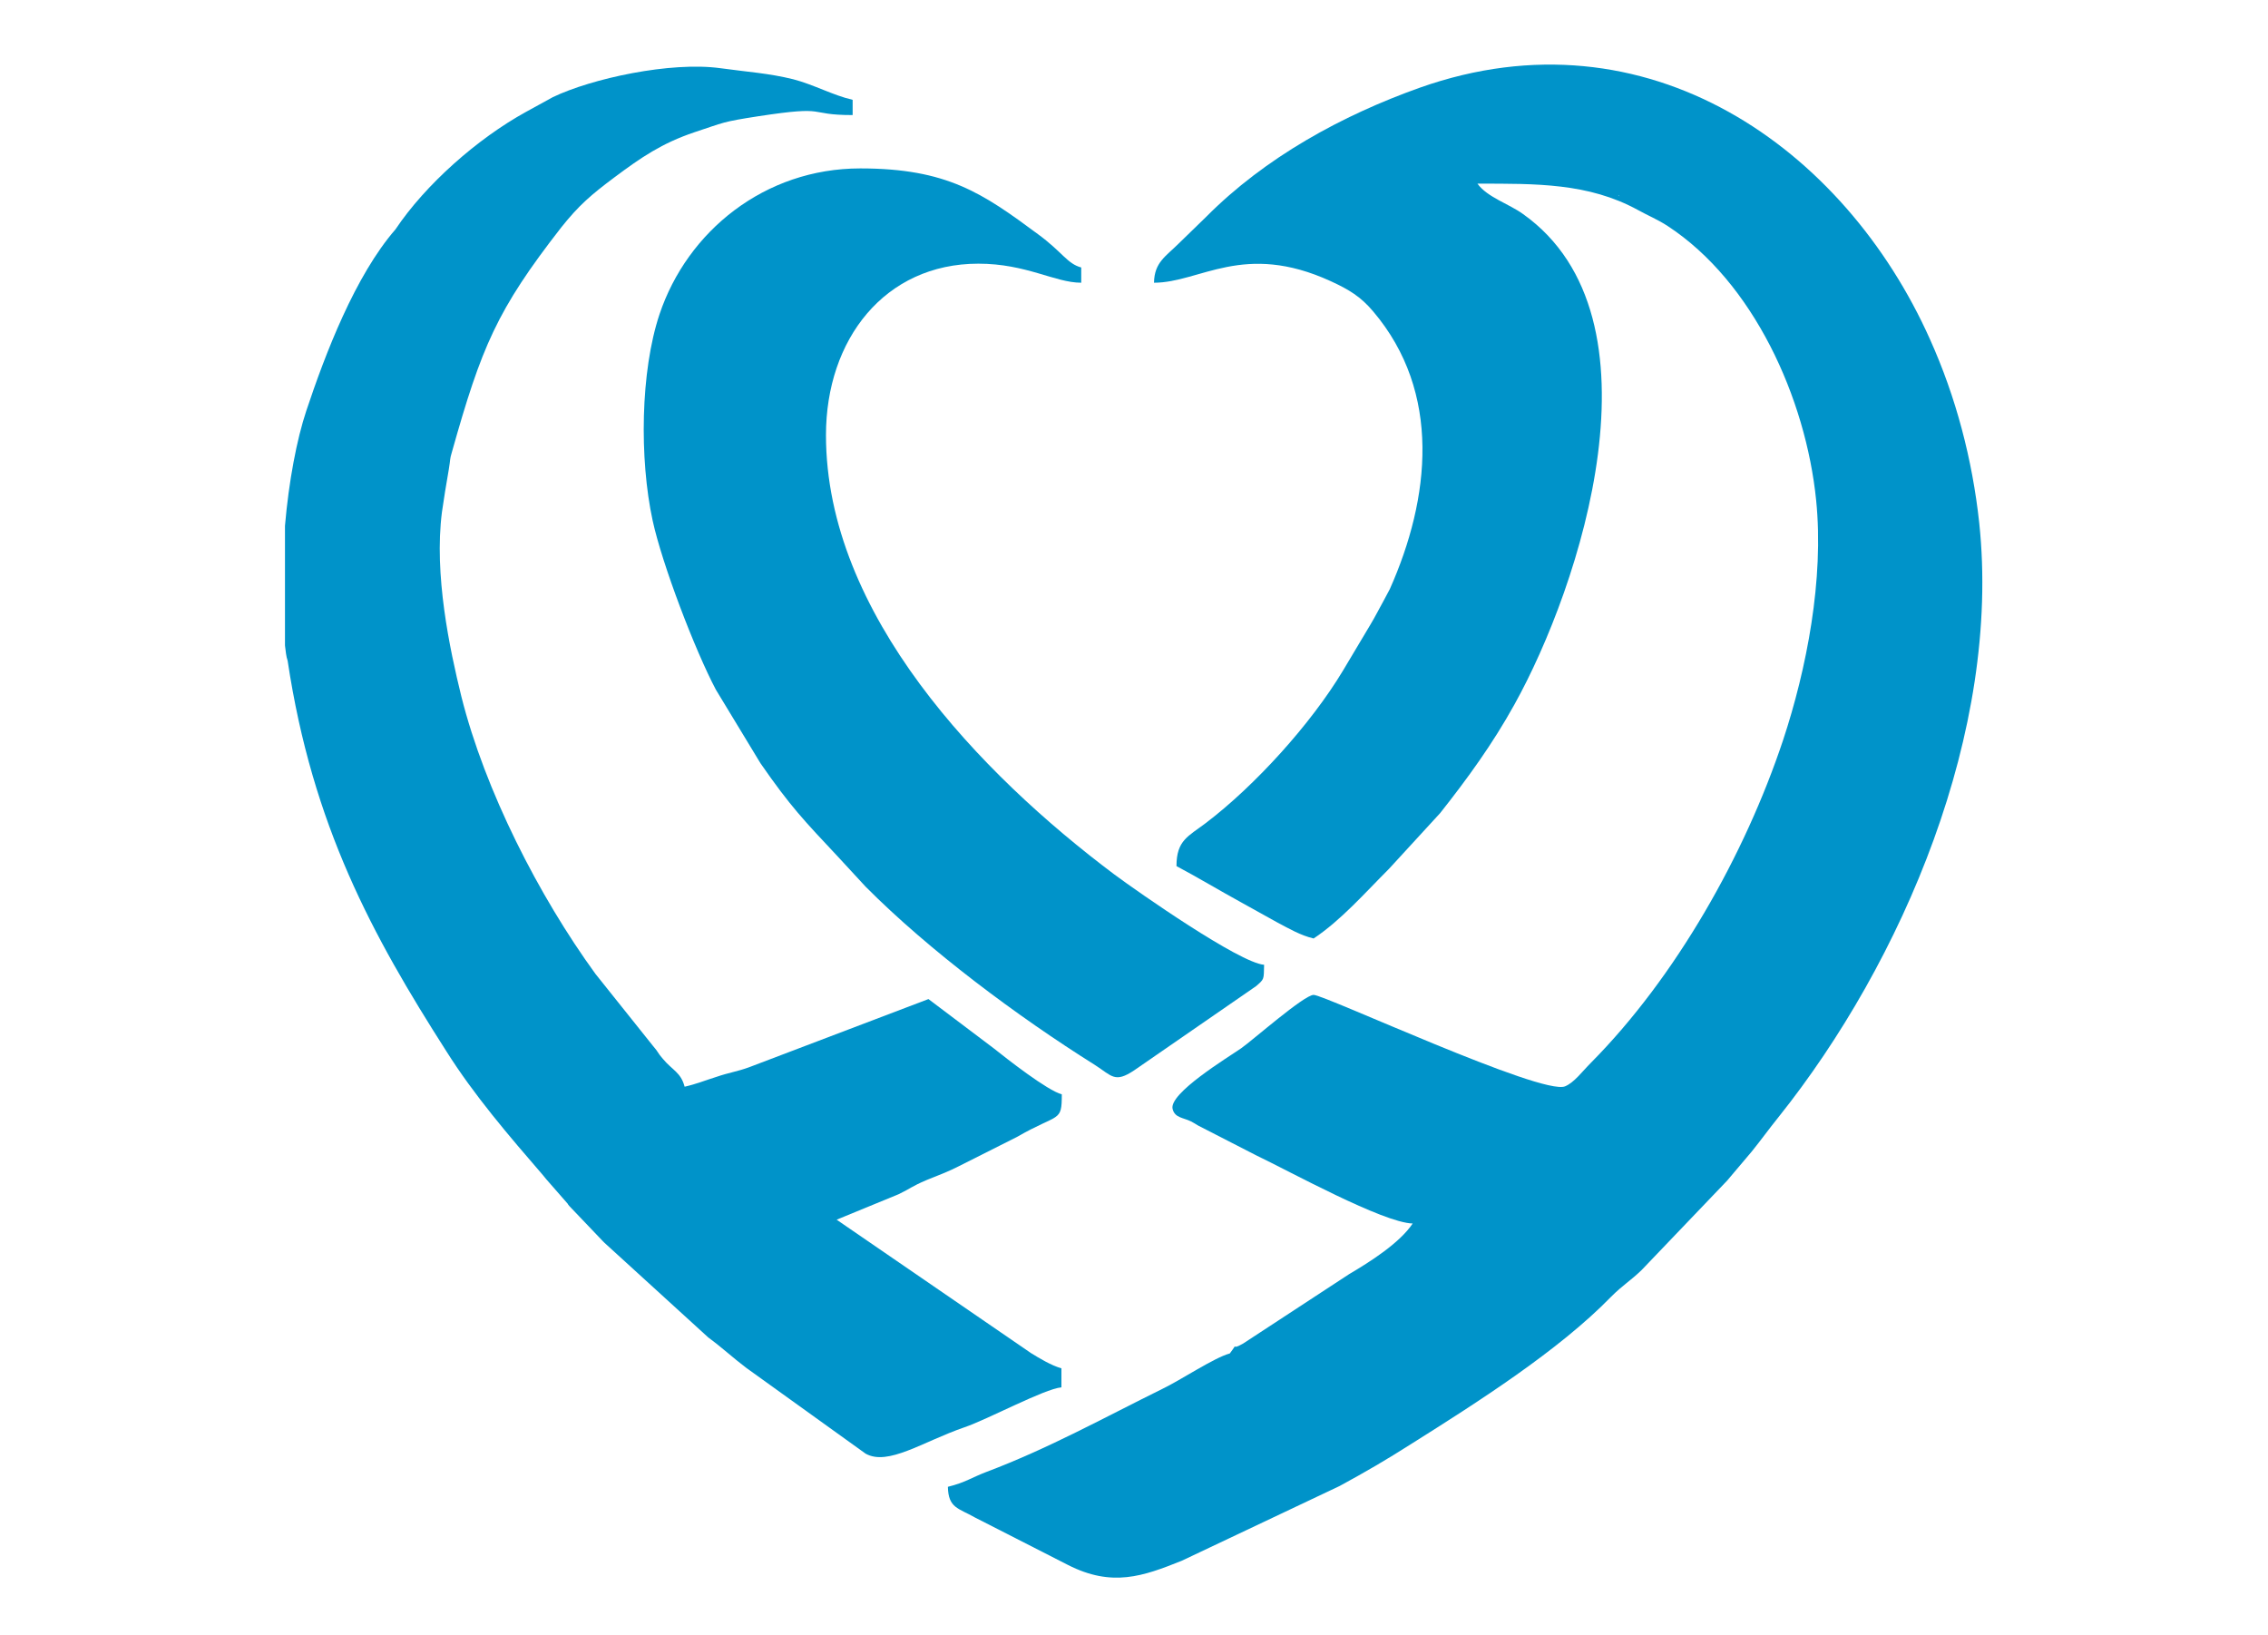
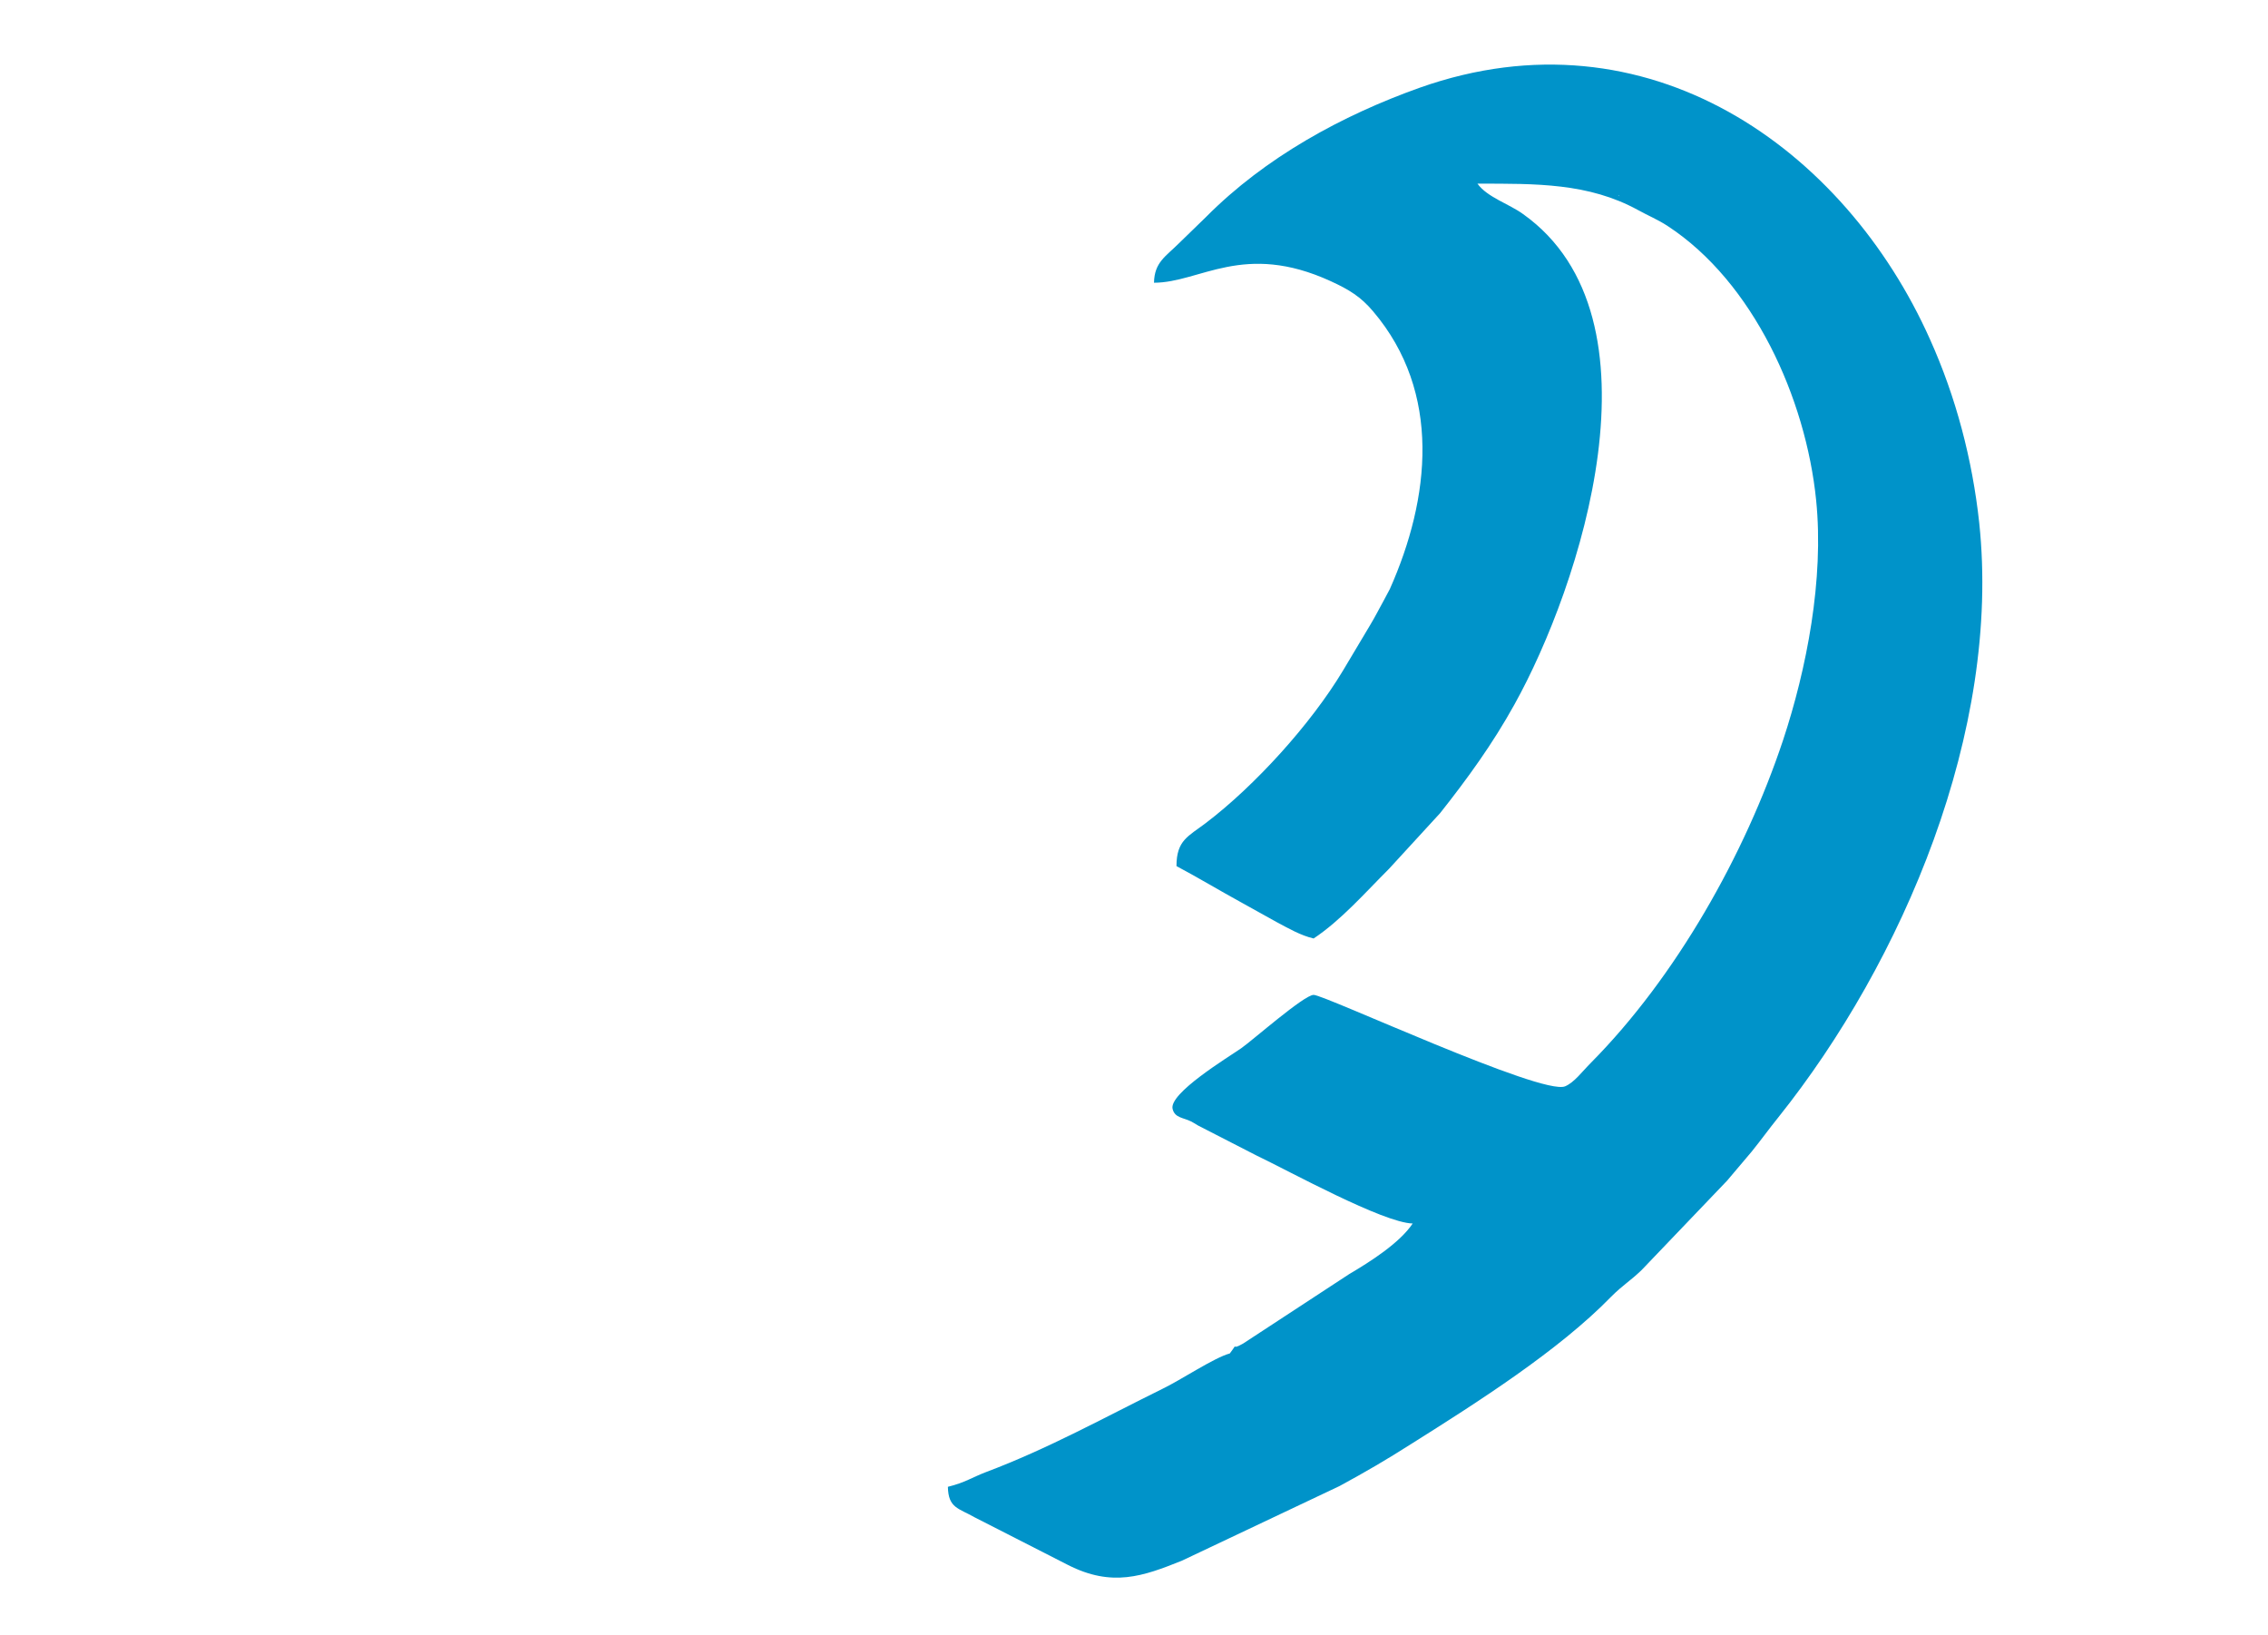
<svg xmlns="http://www.w3.org/2000/svg" id="Слой_1" x="0px" y="0px" viewBox="0 0 595.3 429.2" style="enable-background:new 0 0 595.3 429.2;" xml:space="preserve">
  <style type="text/css"> .st0{fill-rule:evenodd;clip-rule:evenodd;fill:#0093C9;} </style>
  <g>
    <path class="st0" d="M322.8,355.2 M424.8,51.2 M424.8,51.2l0.3,0.3C425.1,51.5,424.7,51.3,424.8,51.2L424.8,51.2z M322.8,355.2 c-4.1,1.1-12.9,7-17.7,9.3c-15.4,7.6-30,15.7-46.2,21.8c-3.7,1.4-5.6,2.8-10.1,3.9c0.1,5.6,2.8,5.6,7,8l24.5,12.5 c11.6,5.9,19.7,3,29.9-1.1l41.4-19.6c7-3.8,12.3-6.9,18.9-11.1c17-10.7,38.6-24.4,52.4-38.6c3.1-3.1,5-4.1,8-7l22-23 c0.8-0.8,0.6-0.7,1.4-1.6l5.5-6.5c2.5-3.1,4.5-5.9,7-9c32.6-40.8,58.5-101.4,52.7-156c-1.8-16.6-6.1-33-12.9-48.1 C484.2,38.9,432.4,1.9,372.7,23c-20.5,7.3-40.6,18.3-56.1,33.9l-7.1,6.9c-3.5,3.5-6.5,5-6.6,10.4c12.1,0,23.5-10.9,46.4-0.4 c4.8,2.2,7.9,4.1,11.1,7.9c18.1,21.3,15,49.1,4.4,72.9c-0.2,0.4-1.2,2.2-1.6,3c-1.5,2.7-2.1,4-3.6,6.5l-7.1,11.9 c-8.4,14-23.1,30.2-36,40c-4.6,3.5-7.7,4.5-7.7,11.3c6,3.2,11.1,6.3,17.3,9.7c3.3,1.8,5.7,3.2,9,5c3.2,1.7,6.3,3.5,9.7,4.3 c7.2-4.8,13.4-11.9,19.8-18.3l13.4-14.6c7.2-9.1,13.8-18.2,19.5-28.5C414.7,154,438,83.4,399.8,56.2c-3.7-2.7-9.4-4.4-12-8 c15.4,0,29.1-0.2,42.1,6.9c2.7,1.5,5.2,2.5,7.8,4.2c22.5,14.7,36.3,45.2,39,72c2.1,20.7-2.5,44.3-8.7,63 c-10,30-28.1,62.1-50.4,84.6c-2.3,2.3-4.4,5.2-6.8,6.2c-6.1,2.5-63.1-24-66-24c-2.5,0-16,11.9-19,14c-3.3,2.3-19.2,11.9-18,16 c0.6,2.3,2.8,2.2,4.8,3.2c0.4,0.2,1.1,0.6,1.9,1.1l15.2,7.8c8.8,4.2,33.3,17.7,41.1,17.9c-3.4,5.1-11.1,10-16.7,13.3l-27.8,18.2 C322.5,354.8,325.5,351.6,322.8,355.2z" />
-     <path class="st0" d="M103.8,60.2 M103.8,60.2 M74.8,169.4V138c1-11.7,3.1-22.7,5.6-30.2c5-15,12.8-35.4,23.4-47.6 c7.9-11.8,21.5-23.8,34.2-30.8l7.1-3.9c10.2-4.9,30.9-9.4,44-7.6c7.2,1,12.6,1.3,19.1,2.9c5.4,1.4,10.4,4.2,15.6,5.4v4 c-12.5,0-5.7-2.6-24.7,0.3c-9.7,1.5-8.9,1.6-16.8,4.2c-8.6,2.9-14,6.6-21.1,11.9c-6,4.5-9.2,7.2-13.9,13.1 c-16.9,21.7-20.9,31.3-28.7,59c-0.6,2-0.3,1.5-0.8,4.5c-0.6,3.4-1.4,8.3-1.8,11.2c-2.1,16.4,2,35.8,5.1,48.4 c6.2,24.7,20.3,52.3,35.2,72.8l15.1,18.9c1.5,1.7,1.1,1.7,2.6,3.4c2.5,3,4.7,3.5,5.7,7.3c3.1-0.7,5.2-1.6,8.4-2.6 c3.2-1.1,5.5-1.4,8.5-2.5l47.1-17.9l17.1,12.9c3.5,2.8,14.1,11.1,17.9,12.1c0,7.5-0.7,4.8-11.8,11.2l-15.3,7.7 c-2.3,1.2-5.6,2.5-8.4,3.6c-4,1.7-4,2.1-7.3,3.7l-16.3,6.7l51,35c2.1,1.3,5.4,3.3,8,4v5c-4.5,0.4-19.3,8.4-25.5,10.5 c-11,3.8-20,10.2-25.9,6.9L195.9,359c-3.7-2.8-6.2-5.2-10-8l-27.2-24.8c-0.1-0.1-0.4-0.4-0.5-0.5l-8.3-8.7 c-0.2-0.2-0.8-0.8-0.9-1.1l-5.6-6.4c-0.2-0.2-0.7-0.9-0.9-1.1c-8.9-10.3-18.1-21-25.4-32.6c-19.3-30.2-35.1-59.1-41.6-102.4 C75.1,172.3,75,170.9,74.8,169.4z" />
-     <path class="st0" d="M331.8,253.2c-6.5-0.5-33.1-19.1-39.3-23.7c-35.2-26.4-75.7-68.4-75.7-115.3c0-25.1,15.4-45,40-45 c12.6,0,20.1,5,27,5v-4c-3.7-1-4.9-4-11.3-8.7c-14.6-10.8-23.9-17.3-46.7-17.3c-25.1,0-45.4,16.5-52.7,38.3 c-5,15-5.3,37.9-1.8,54.1c2.5,11.5,11.1,34,16.6,44.4l11.7,19.3c7.9,11.4,11.4,15,20.4,24.6l7.2,7.8c16.6,16.7,39.8,34,60.2,46.8 c4.5,2.9,5.2,4.8,10.3,1.4l32-22.1C331.9,256.9,331.7,257.1,331.8,253.2z" />
  </g>
</svg>